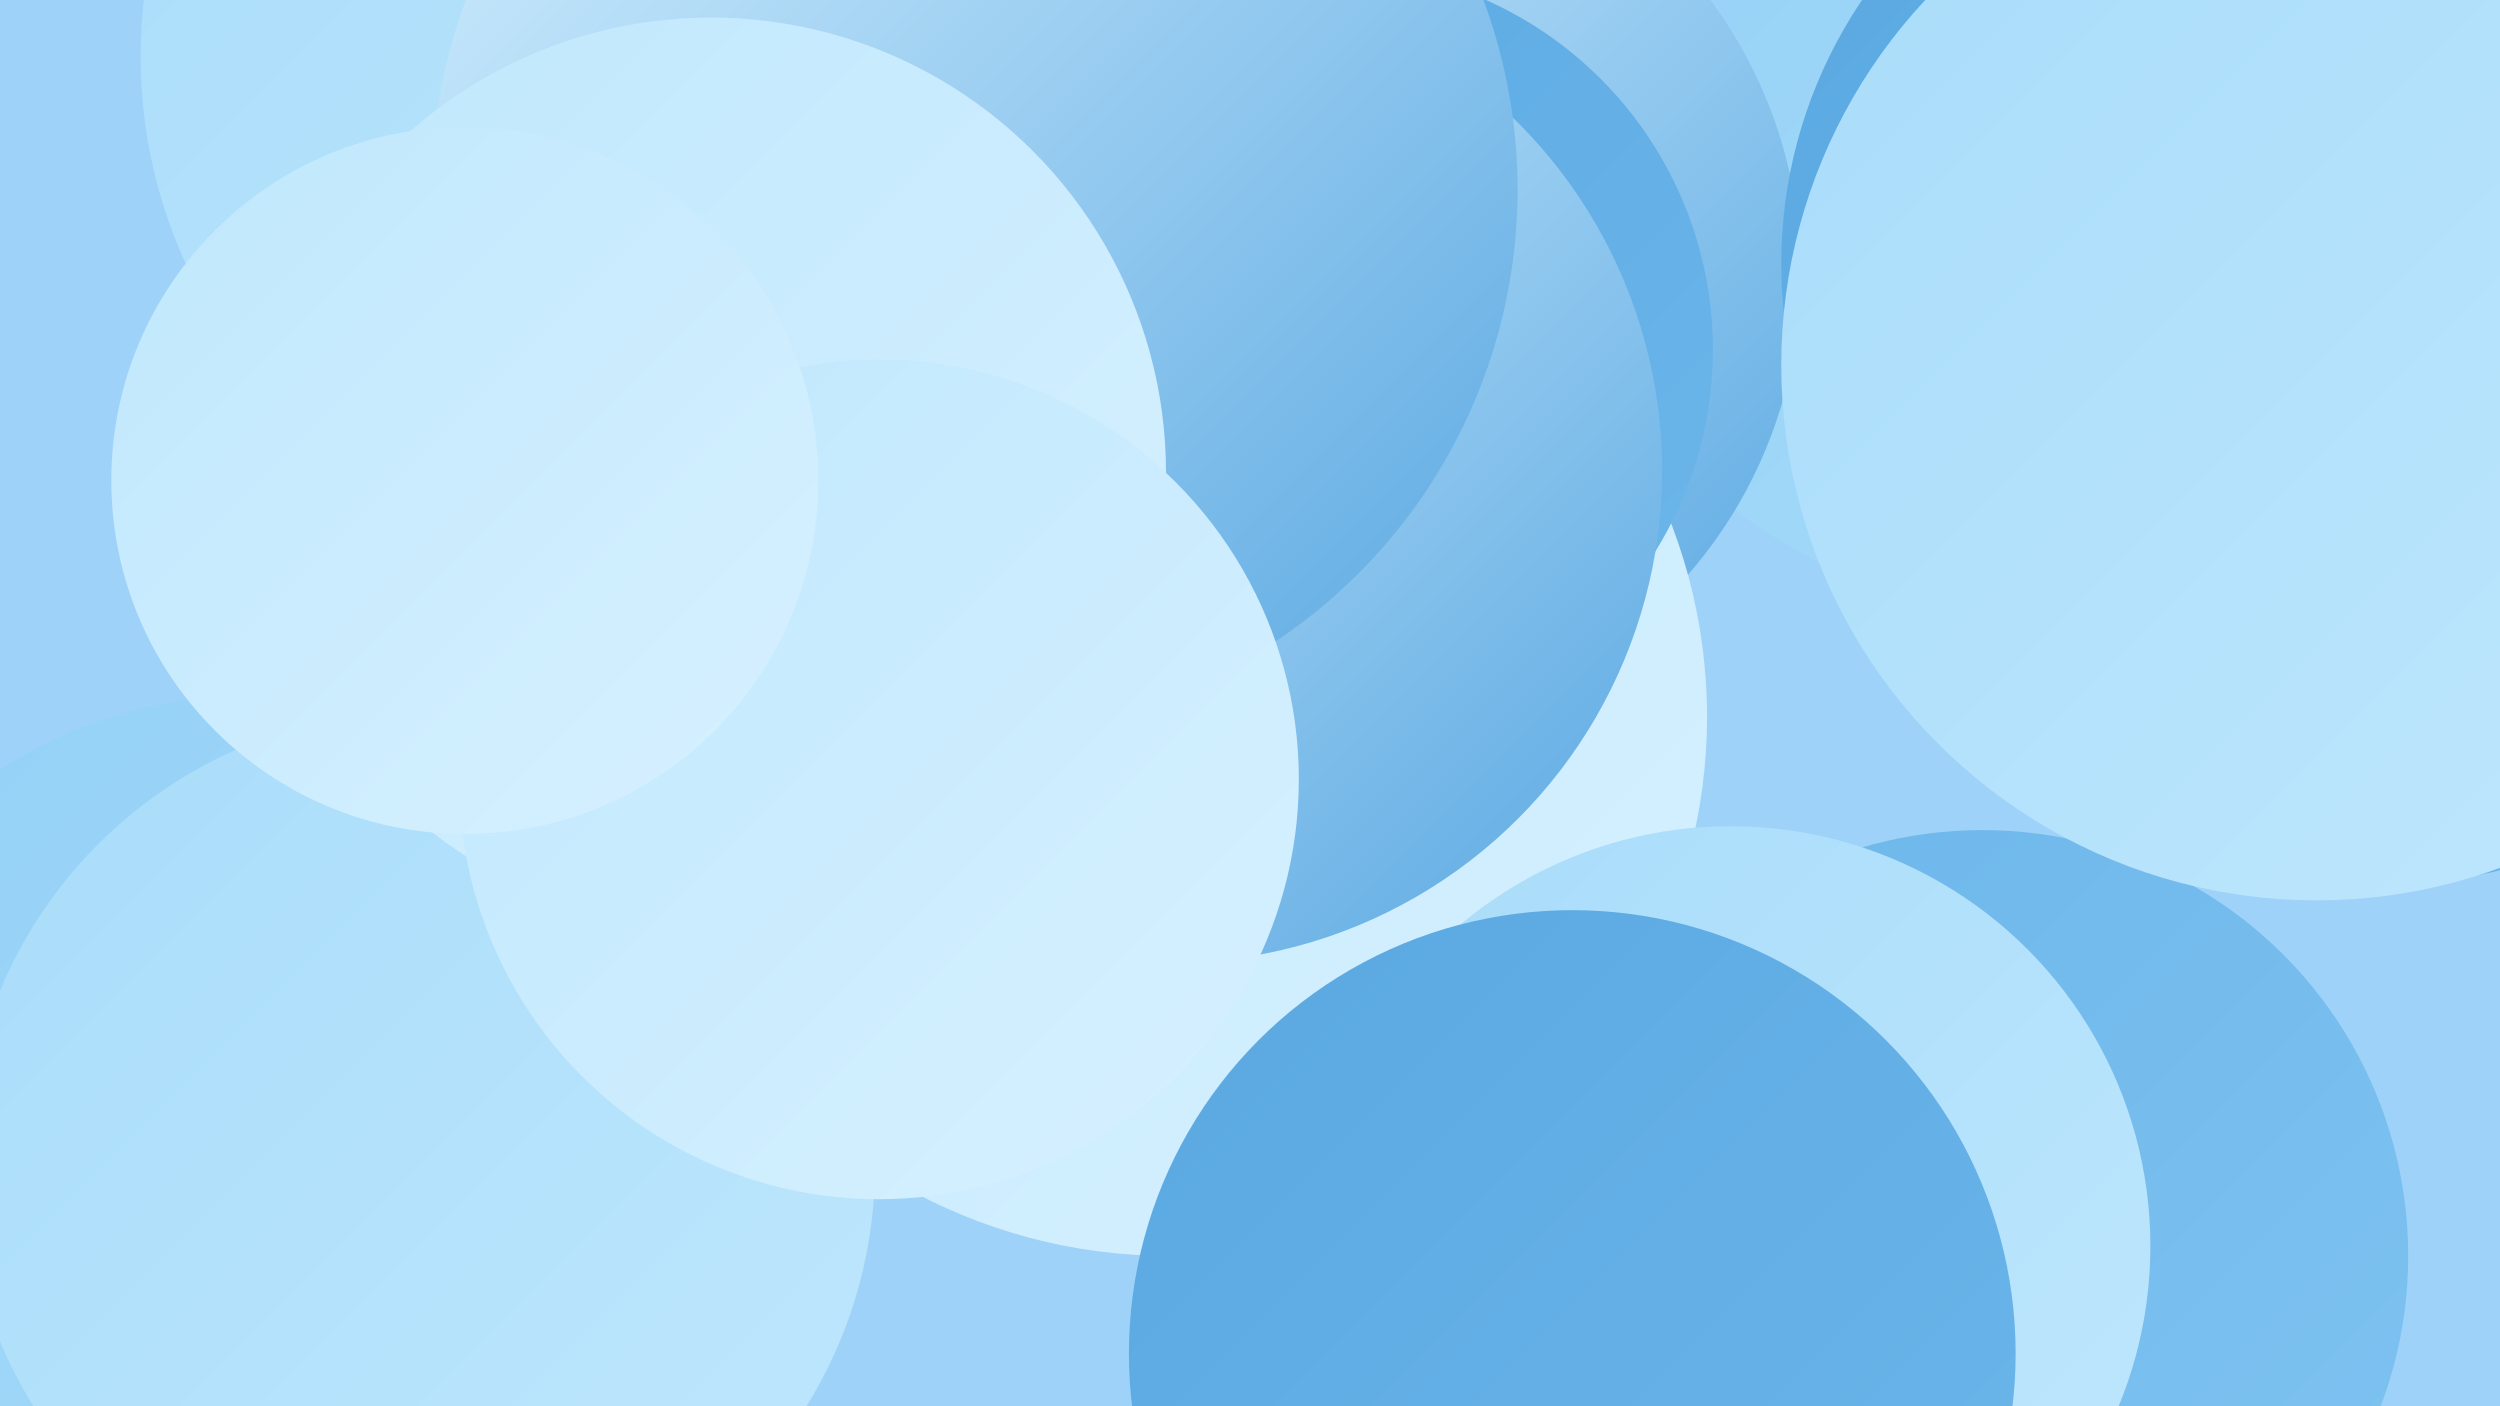
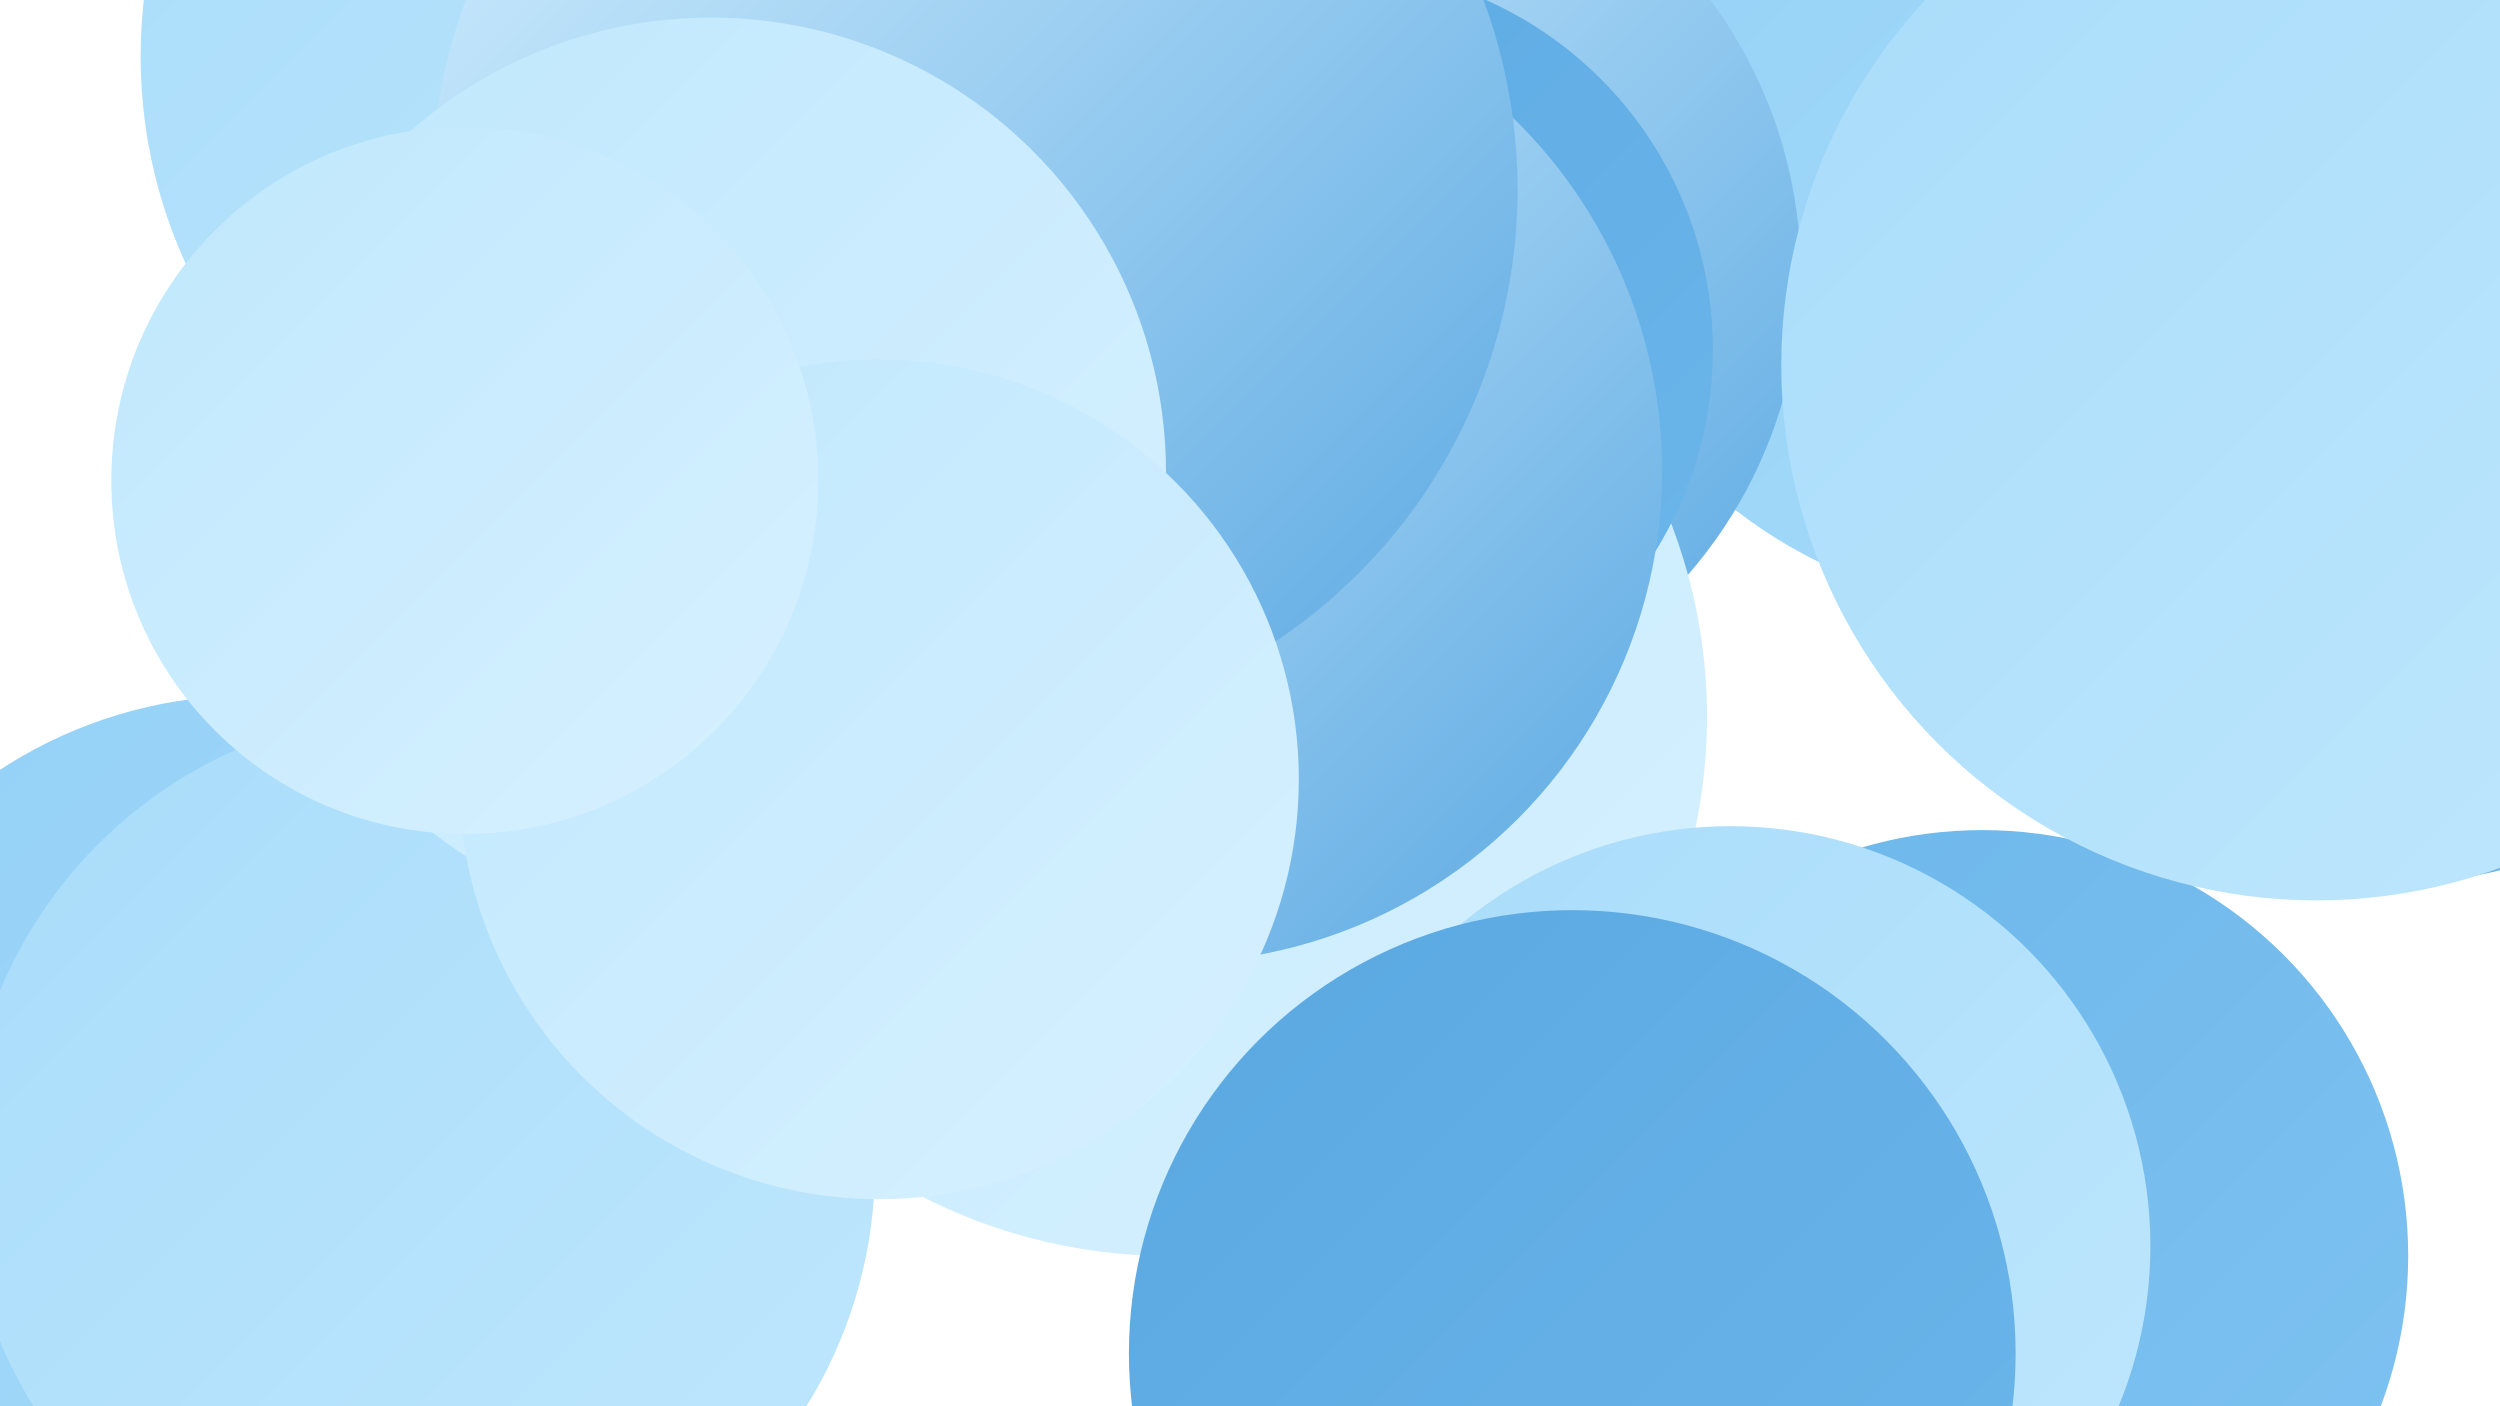
<svg xmlns="http://www.w3.org/2000/svg" width="1280" height="720">
  <defs>
    <linearGradient id="grad0" x1="0%" y1="0%" x2="100%" y2="100%">
      <stop offset="0%" style="stop-color:#5aa8e2;stop-opacity:1" />
      <stop offset="100%" style="stop-color:#6cb6ea;stop-opacity:1" />
    </linearGradient>
    <linearGradient id="grad1" x1="0%" y1="0%" x2="100%" y2="100%">
      <stop offset="0%" style="stop-color:#6cb6ea;stop-opacity:1" />
      <stop offset="100%" style="stop-color:#7fc3f1;stop-opacity:1" />
    </linearGradient>
    <linearGradient id="grad2" x1="0%" y1="0%" x2="100%" y2="100%">
      <stop offset="0%" style="stop-color:#7fc3f1;stop-opacity:1" />
      <stop offset="100%" style="stop-color:#93d0f6;stop-opacity:1" />
    </linearGradient>
    <linearGradient id="grad3" x1="0%" y1="0%" x2="100%" y2="100%">
      <stop offset="0%" style="stop-color:#93d0f6;stop-opacity:1" />
      <stop offset="100%" style="stop-color:#a8dcfa;stop-opacity:1" />
    </linearGradient>
    <linearGradient id="grad4" x1="0%" y1="0%" x2="100%" y2="100%">
      <stop offset="0%" style="stop-color:#a8dcfa;stop-opacity:1" />
      <stop offset="100%" style="stop-color:#bfe7fd;stop-opacity:1" />
    </linearGradient>
    <linearGradient id="grad5" x1="0%" y1="0%" x2="100%" y2="100%">
      <stop offset="0%" style="stop-color:#bfe7fd;stop-opacity:1" />
      <stop offset="100%" style="stop-color:#d7f1ff;stop-opacity:1" />
    </linearGradient>
    <linearGradient id="grad6" x1="0%" y1="0%" x2="100%" y2="100%">
      <stop offset="0%" style="stop-color:#d7f1ff;stop-opacity:1" />
      <stop offset="100%" style="stop-color:#5aa8e2;stop-opacity:1" />
    </linearGradient>
  </defs>
-   <rect width="1280" height="720" fill="#9ed2f9" />
-   <circle cx="571" cy="168" r="204" fill="url(#grad6)" />
  <circle cx="1040" cy="66" r="247" fill="url(#grad3)" />
  <circle cx="1015" cy="643" r="218" fill="url(#grad1)" />
  <circle cx="687" cy="140" r="235" fill="url(#grad6)" />
  <circle cx="598" cy="367" r="276" fill="url(#grad5)" />
  <circle cx="128" cy="590" r="234" fill="url(#grad3)" />
  <circle cx="681" cy="179" r="196" fill="url(#grad0)" />
  <circle cx="1219" cy="199" r="254" fill="url(#grad0)" />
  <circle cx="327" cy="29" r="255" fill="url(#grad4)" />
  <circle cx="215" cy="597" r="233" fill="url(#grad4)" />
  <circle cx="599" cy="241" r="252" fill="url(#grad6)" />
  <circle cx="499" cy="97" r="278" fill="url(#grad6)" />
  <circle cx="1220" cy="199" r="236" fill="url(#grad4)" />
  <circle cx="886" cy="638" r="215" fill="url(#grad4)" />
  <circle cx="364" cy="242" r="233" fill="url(#grad5)" />
-   <circle cx="1153" cy="135" r="241" fill="url(#grad0)" />
  <circle cx="450" cy="399" r="215" fill="url(#grad5)" />
  <circle cx="238" cy="246" r="181" fill="url(#grad5)" />
  <circle cx="805" cy="693" r="227" fill="url(#grad0)" />
  <circle cx="1186" cy="187" r="274" fill="url(#grad4)" />
</svg>